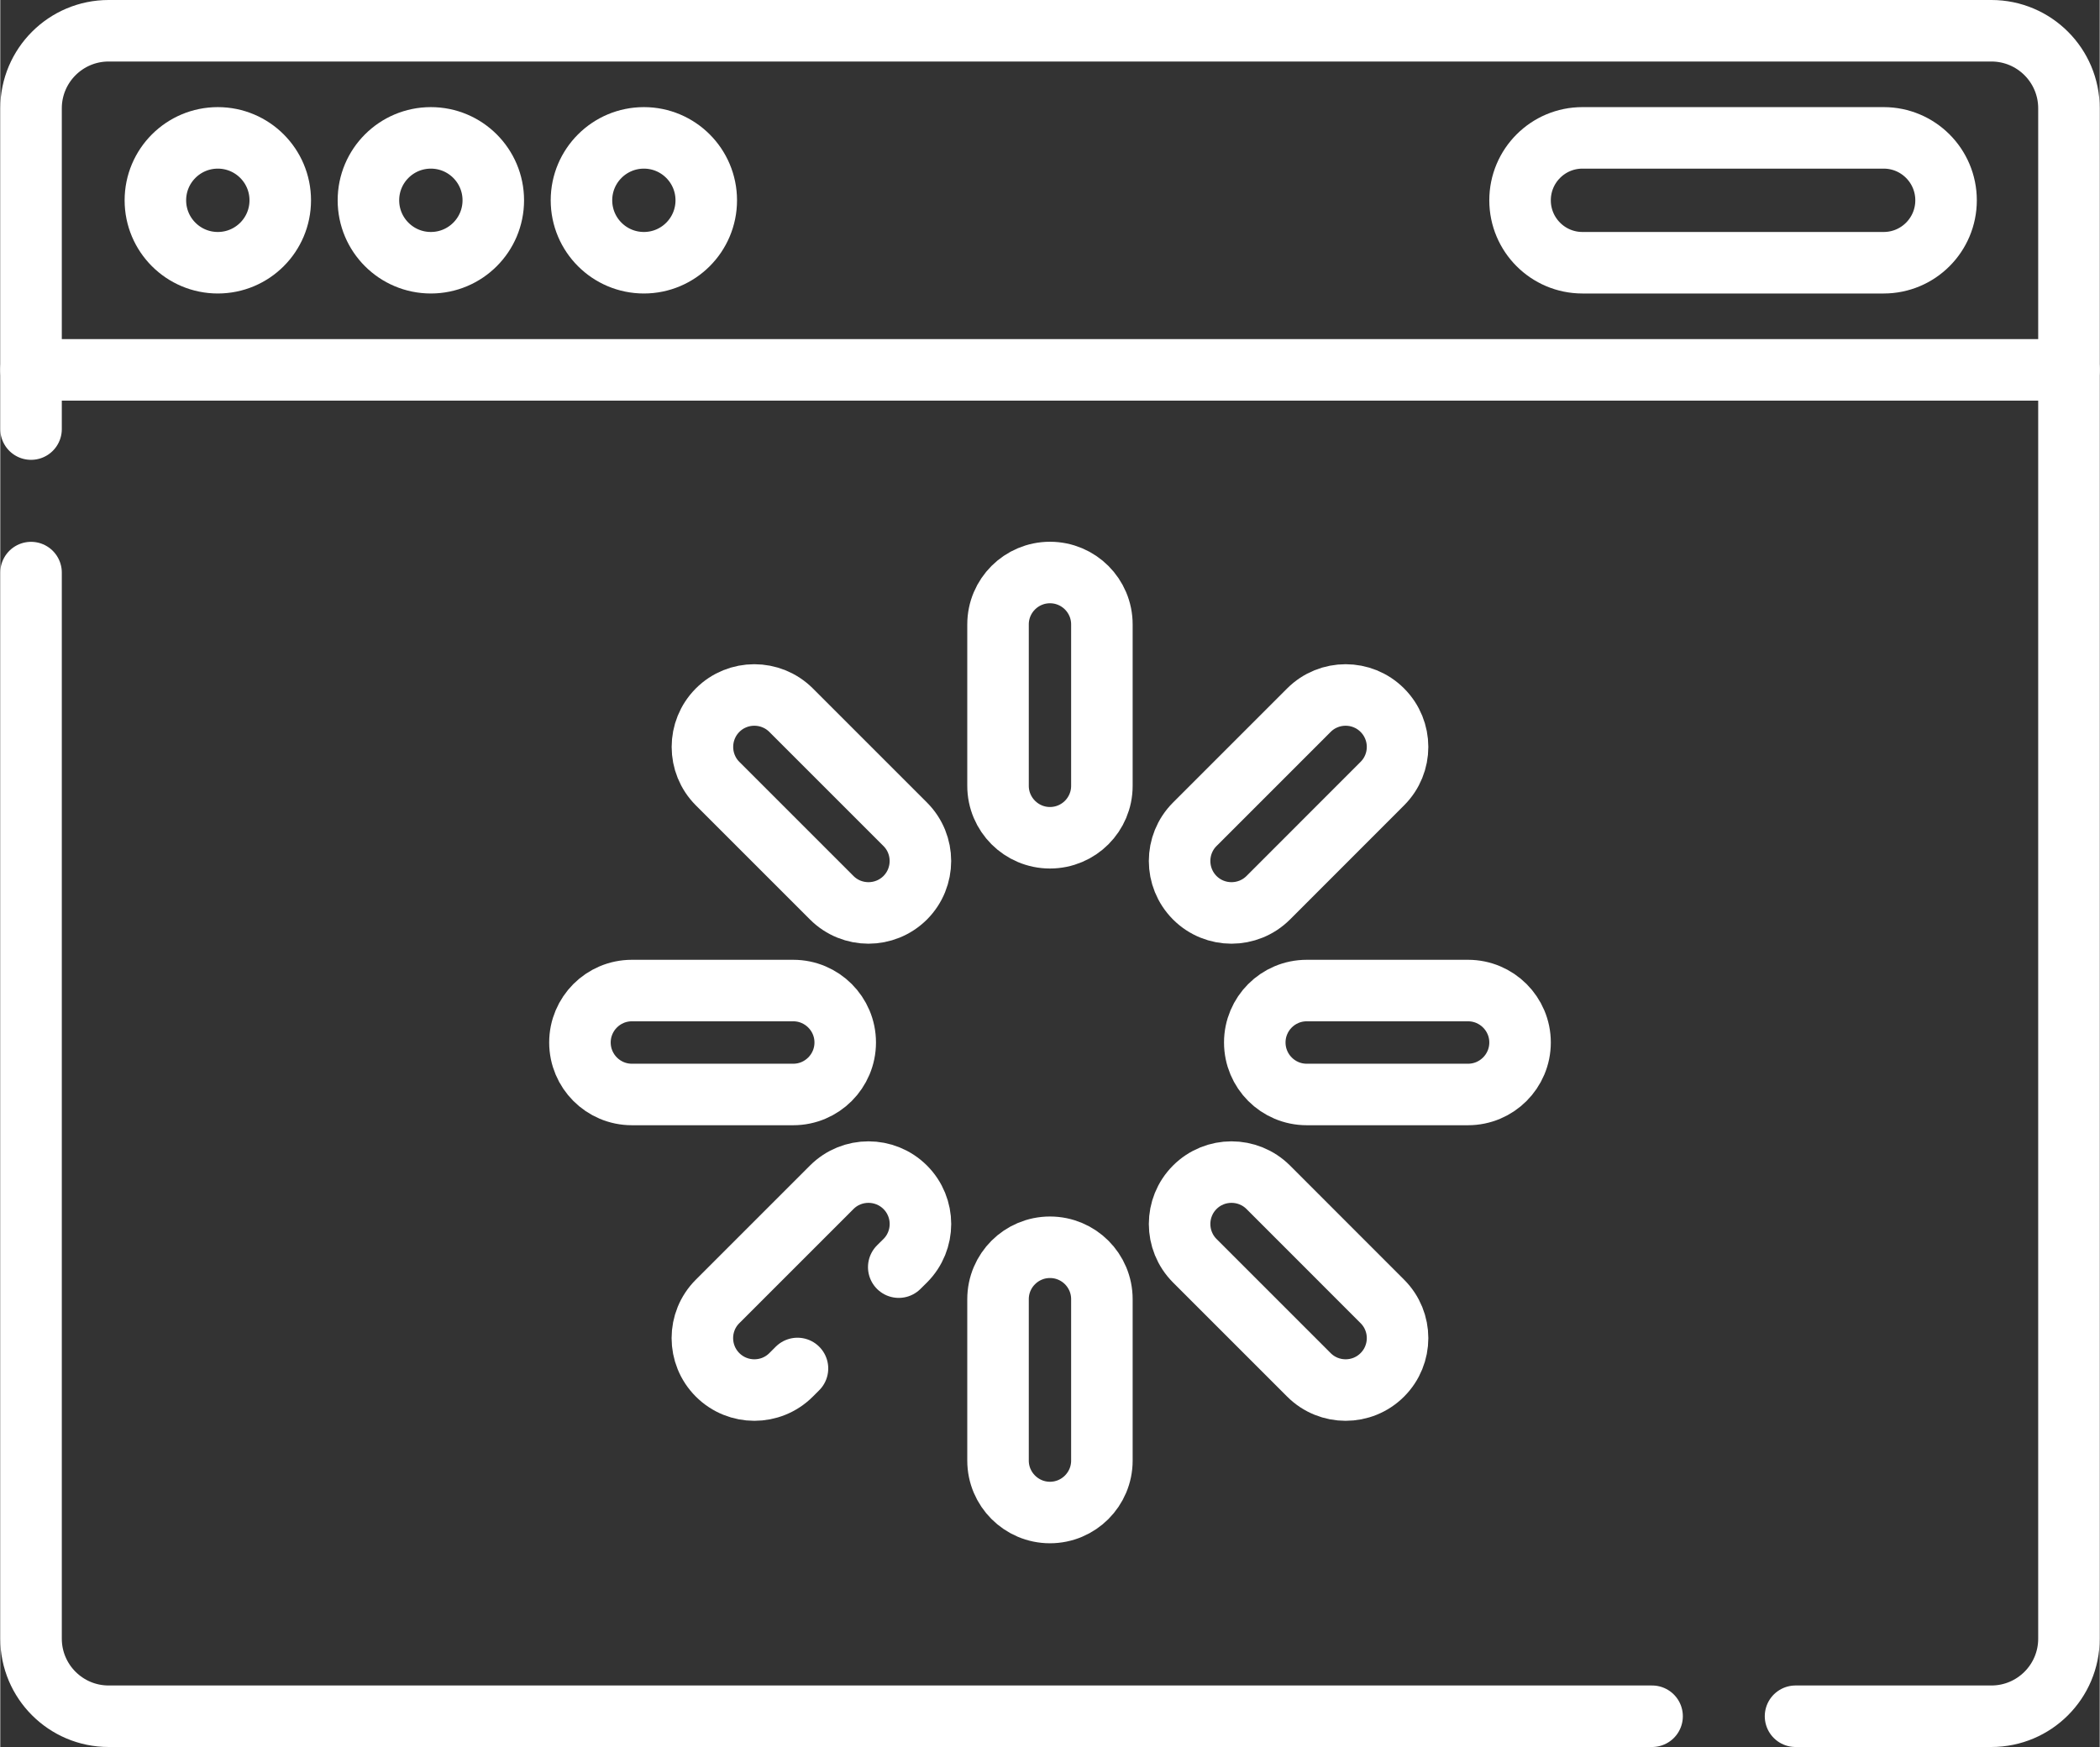
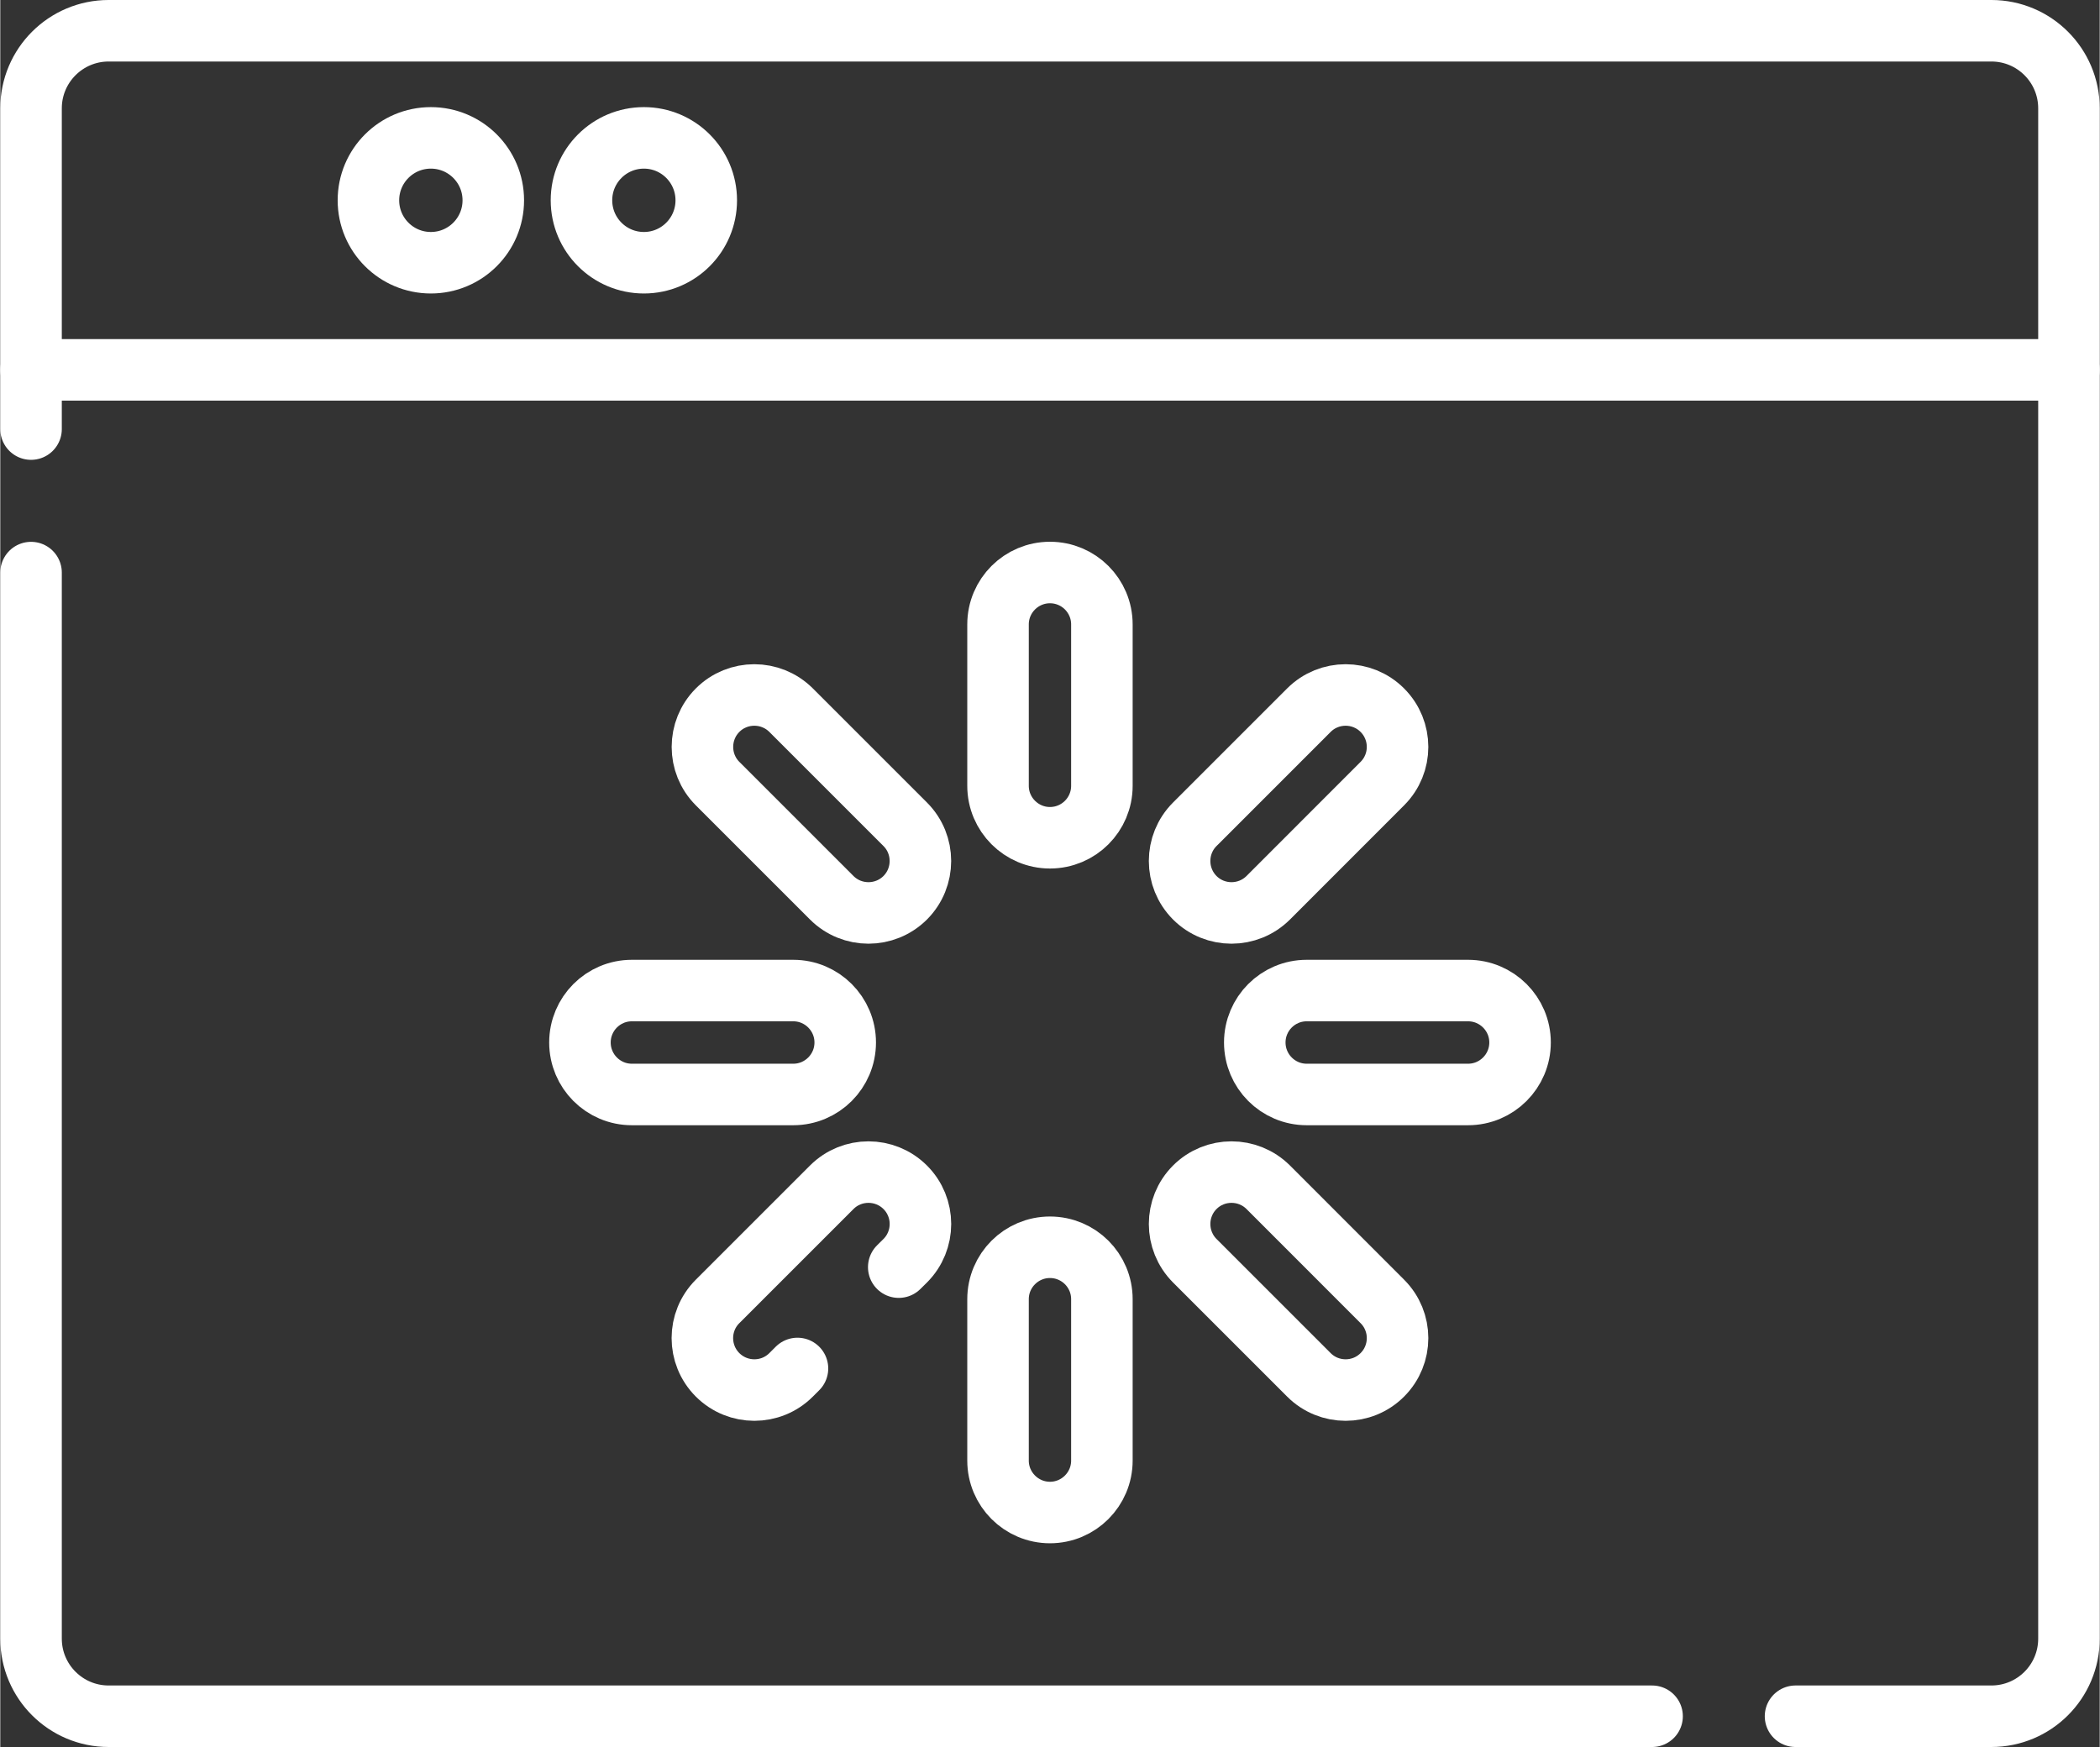
<svg xmlns="http://www.w3.org/2000/svg" xml:space="preserve" width="500px" height="416px" version="1.1" style="shape-rendering:geometricPrecision; text-rendering:geometricPrecision; image-rendering:optimizeQuality; fill-rule:evenodd; clip-rule:evenodd" viewBox="0 0 275.73 229.47">
  <rect x="0" y="0" width="275.73" height="229.47" fill="#333333" stroke="none" />
  <defs>
    <style type="text/css"> .str0 {stroke:white;stroke-width:8.08;stroke-linecap:round;stroke-linejoin:round;stroke-miterlimit:10} .fil0 {fill:none;fill-rule:nonzero} </style>
  </defs>
  <g id="Слой_x0020_1">
    <g id="_2543822611504">
      <path class="fil0 str0" d="M4.04 75.21l0 140.03c0,5.63 4.57,10.19 10.19,10.19l202.71 0" />
      <path class="fil0 str0" d="M4.04 56.36l0 -42.13c0,-5.63 4.57,-10.19 10.19,-10.19l247.27 0c5.63,0 10.19,4.56 10.19,10.19l0 201.01c0,5.63 -4.56,10.19 -10.19,10.19l-25.72 0" />
      <line class="fil0 str0" x1="4.04" y1="48.58" x2="271.69" y2="48.58" />
-       <path class="fil0 str0" d="M28.57 18.11c4.53,0 8.2,3.67 8.2,8.2 0,4.53 -3.67,8.2 -8.2,8.2 -4.53,0 -8.2,-3.67 -8.2,-8.2 0,-4.53 3.67,-8.2 8.2,-8.2z" />
      <path class="fil0 str0" d="M56.55 18.11c4.53,0 8.2,3.67 8.2,8.2 0,4.53 -3.67,8.2 -8.2,8.2 -4.53,0 -8.2,-3.67 -8.2,-8.2 0,-4.53 3.67,-8.2 8.2,-8.2z" />
      <path class="fil0 str0" d="M84.53 18.11c4.52,0 8.19,3.67 8.19,8.2 0,4.53 -3.67,8.2 -8.19,8.2 -4.53,0 -8.2,-3.67 -8.2,-8.2 0,-4.53 3.67,-8.2 8.2,-8.2z" />
      <path class="fil0 str0" d="M137.86 110.04l0 0c-3.76,0 -6.82,-3.06 -6.82,-6.82l0 -21.2c0,-3.77 3.06,-6.82 6.82,-6.82l0 0c3.77,0 6.82,3.05 6.82,6.82l0 21.2c0,3.77 -3.05,6.82 -6.82,6.82z" />
      <path class="fil0 str0" d="M137.86 198.67l0 0c-3.76,0 -6.82,-3.06 -6.82,-6.82l0 -21.2c0,-3.77 3.06,-6.82 6.82,-6.82l0 0c3.77,0 6.82,3.05 6.82,6.82l0 21.2c0,3.76 -3.05,6.82 -6.82,6.82z" />
      <path class="fil0 str0" d="M164.76 136.93l0 0c0,-3.76 3.05,-6.82 6.82,-6.82l21.19 0c3.77,0 6.83,3.06 6.83,6.82l0 0c0,3.77 -3.06,6.83 -6.83,6.83l-21.19 0c-3.77,0 -6.82,-3.06 -6.82,-6.83z" />
      <path class="fil0 str0" d="M76.13 136.93l0 0c0,-3.76 3.05,-6.82 6.82,-6.82l21.2 0c3.76,0 6.82,3.06 6.82,6.82l0 0c0,3.77 -3.06,6.83 -6.82,6.83l-21.2 0c-3.77,0 -6.82,-3.06 -6.82,-6.83z" />
      <path class="fil0 str0" d="M156.88 117.92l0 0c-2.66,-2.67 -2.66,-6.99 0,-9.65l14.99 -14.99c2.66,-2.66 6.98,-2.66 9.64,0l0 0c2.67,2.67 2.67,6.99 0,9.65l-14.98 14.99c-2.67,2.66 -6.99,2.66 -9.65,0z" />
      <path class="fil0 str0" d="M118 166.44l0.85 -0.84c1.33,-1.33 2,-3.08 2,-4.83 0,-1.74 -0.67,-3.49 -2,-4.82 -2.67,-2.66 -6.99,-2.66 -9.65,0l-14.99 14.99c-2.67,2.66 -2.67,6.98 0,9.65 2.67,2.66 6.99,2.66 9.65,0l0.84 -0.84" />
      <path class="fil0 str0" d="M156.88 155.95l0 0c2.66,-2.66 6.98,-2.66 9.65,0l14.98 14.99c2.67,2.66 2.67,6.98 0,9.65l0 0c-2.66,2.66 -6.98,2.66 -9.64,0l-14.99 -14.99c-2.66,-2.67 -2.66,-6.99 0,-9.65z" />
      <path class="fil0 str0" d="M94.21 93.28l0 0c2.66,-2.66 6.98,-2.66 9.65,0l14.99 14.99c2.66,2.66 2.66,6.98 0,9.65l0 0c-2.67,2.66 -6.99,2.66 -9.65,0l-14.99 -14.99c-2.66,-2.66 -2.66,-6.98 0,-9.65z" />
-       <path class="fil0 str0" d="M247.36 34.51l-39.57 0c-4.52,0 -8.19,-3.67 -8.19,-8.2l0 0c0,-4.53 3.67,-8.2 8.19,-8.2l39.57 0c4.52,0 8.19,3.67 8.19,8.2l0 0c0,4.53 -3.67,8.2 -8.19,8.2z" />
    </g>
  </g>
</svg>